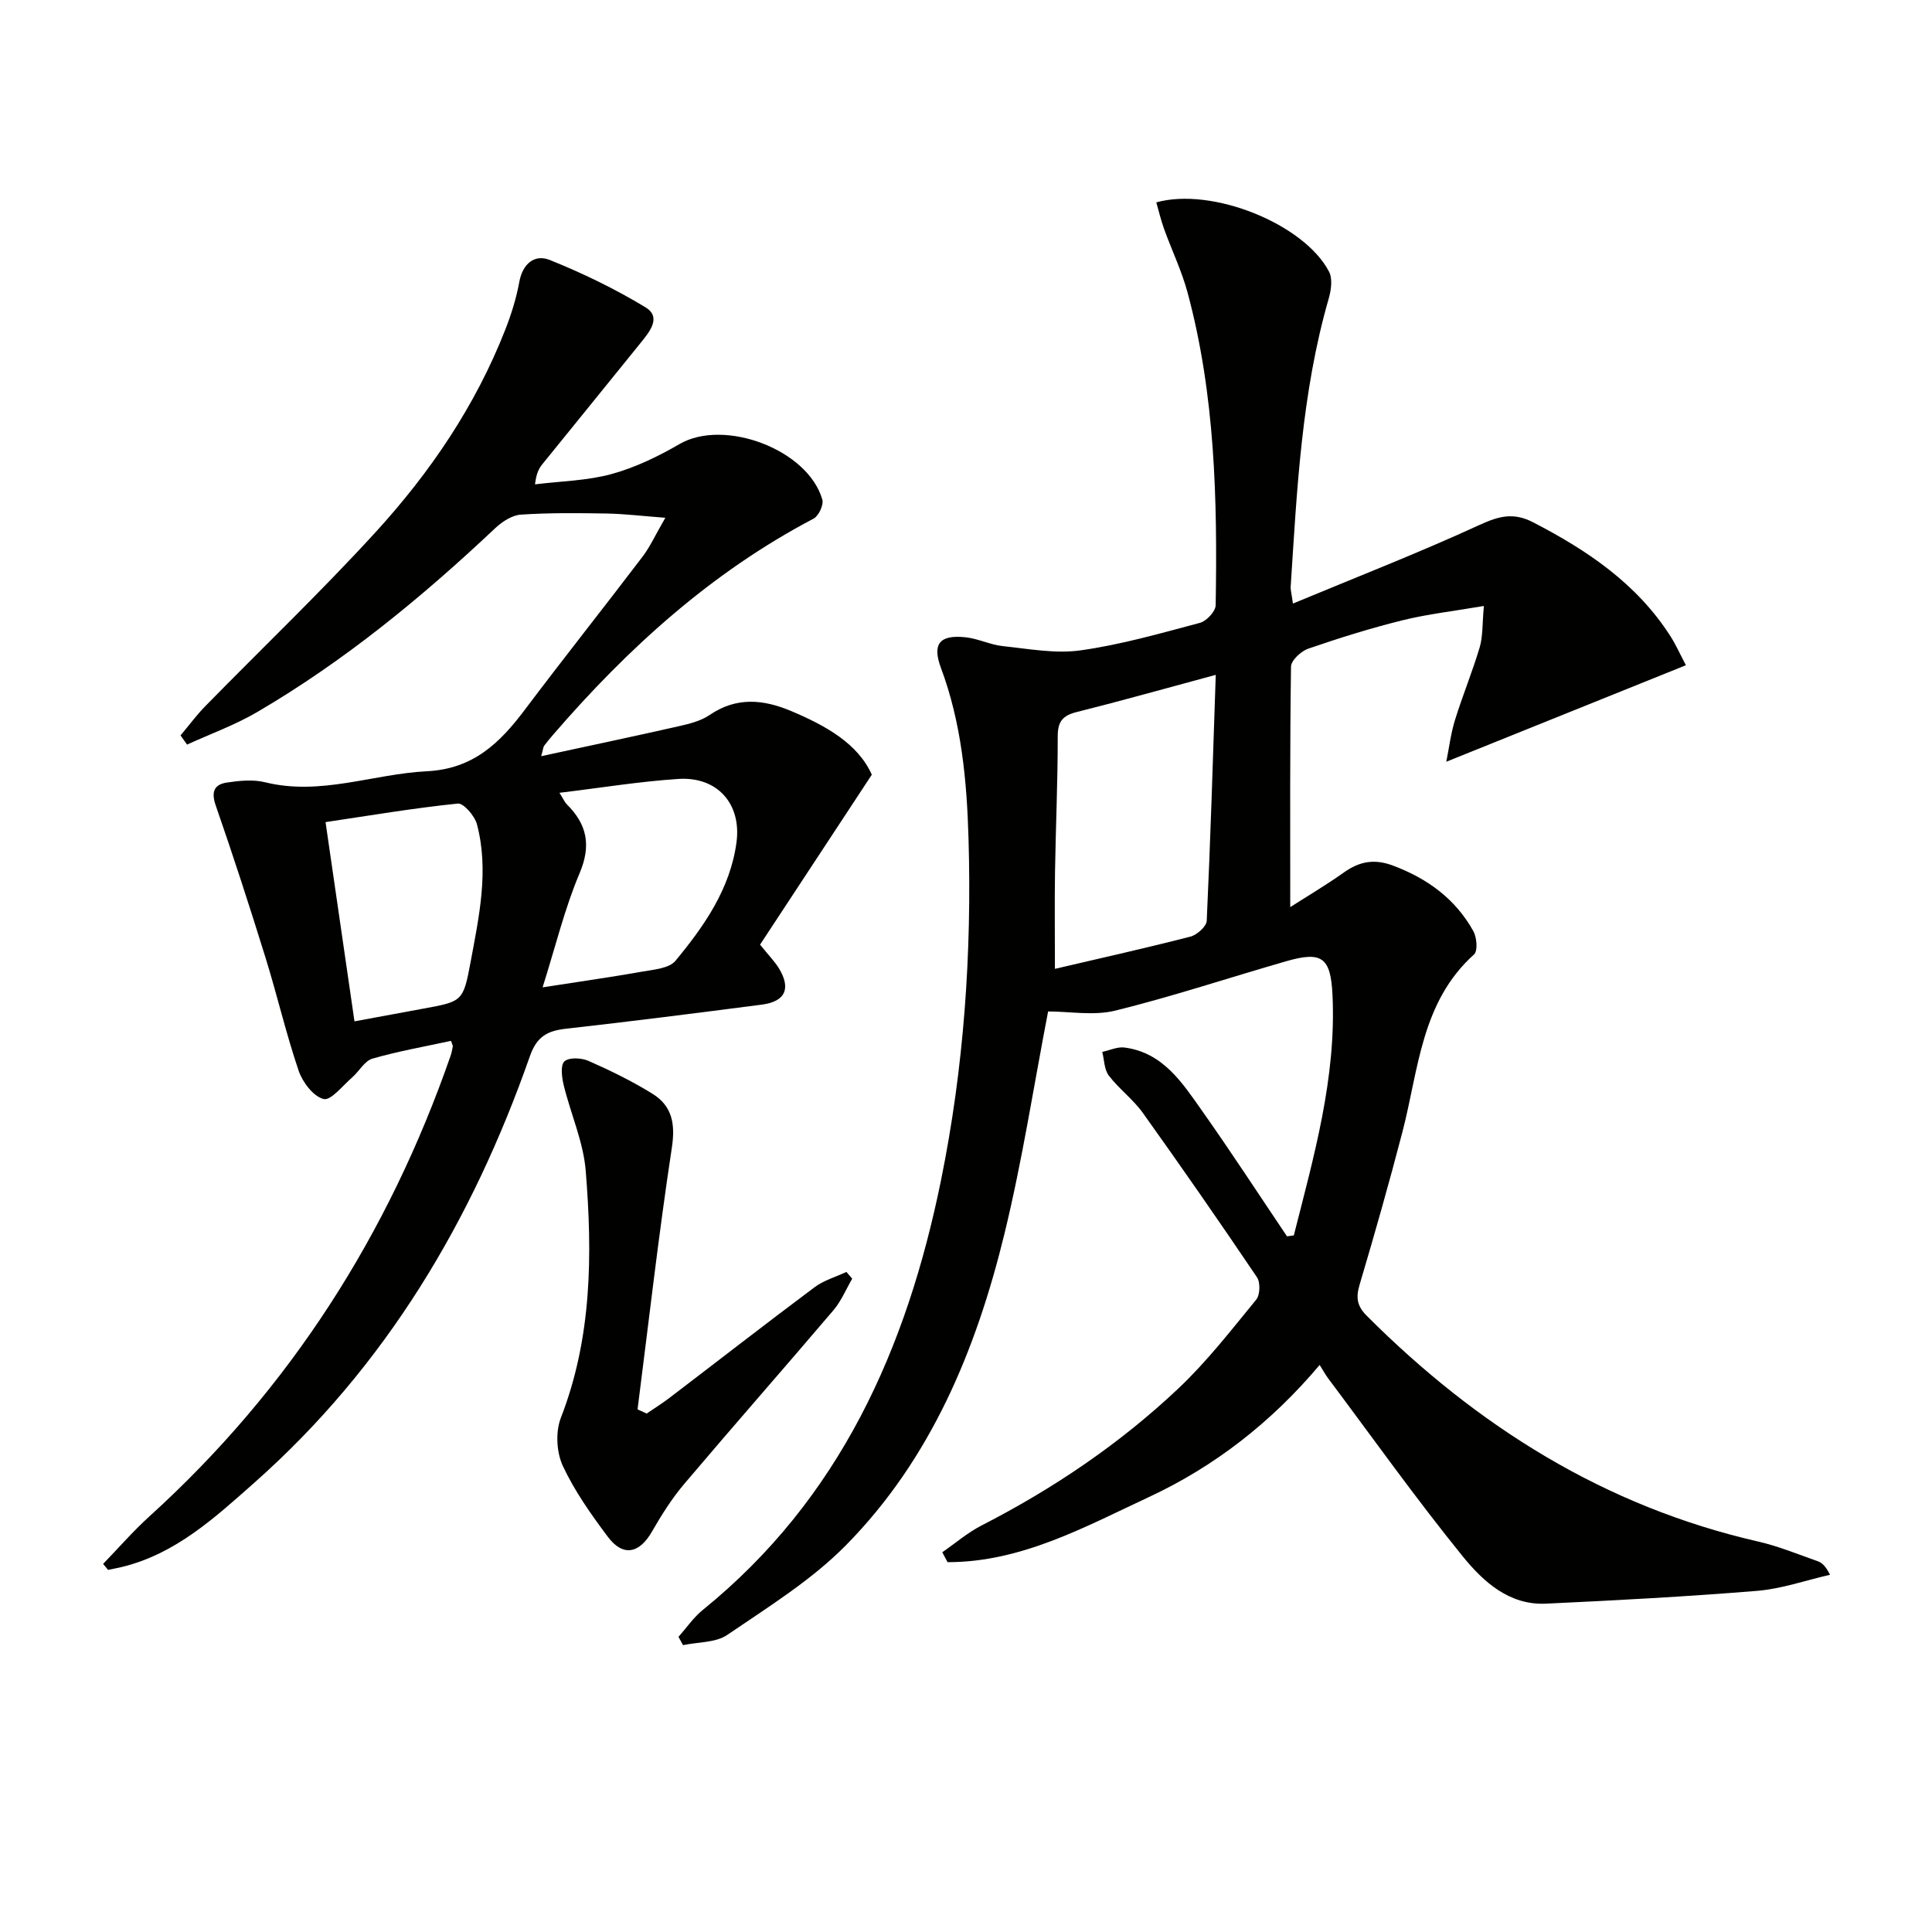
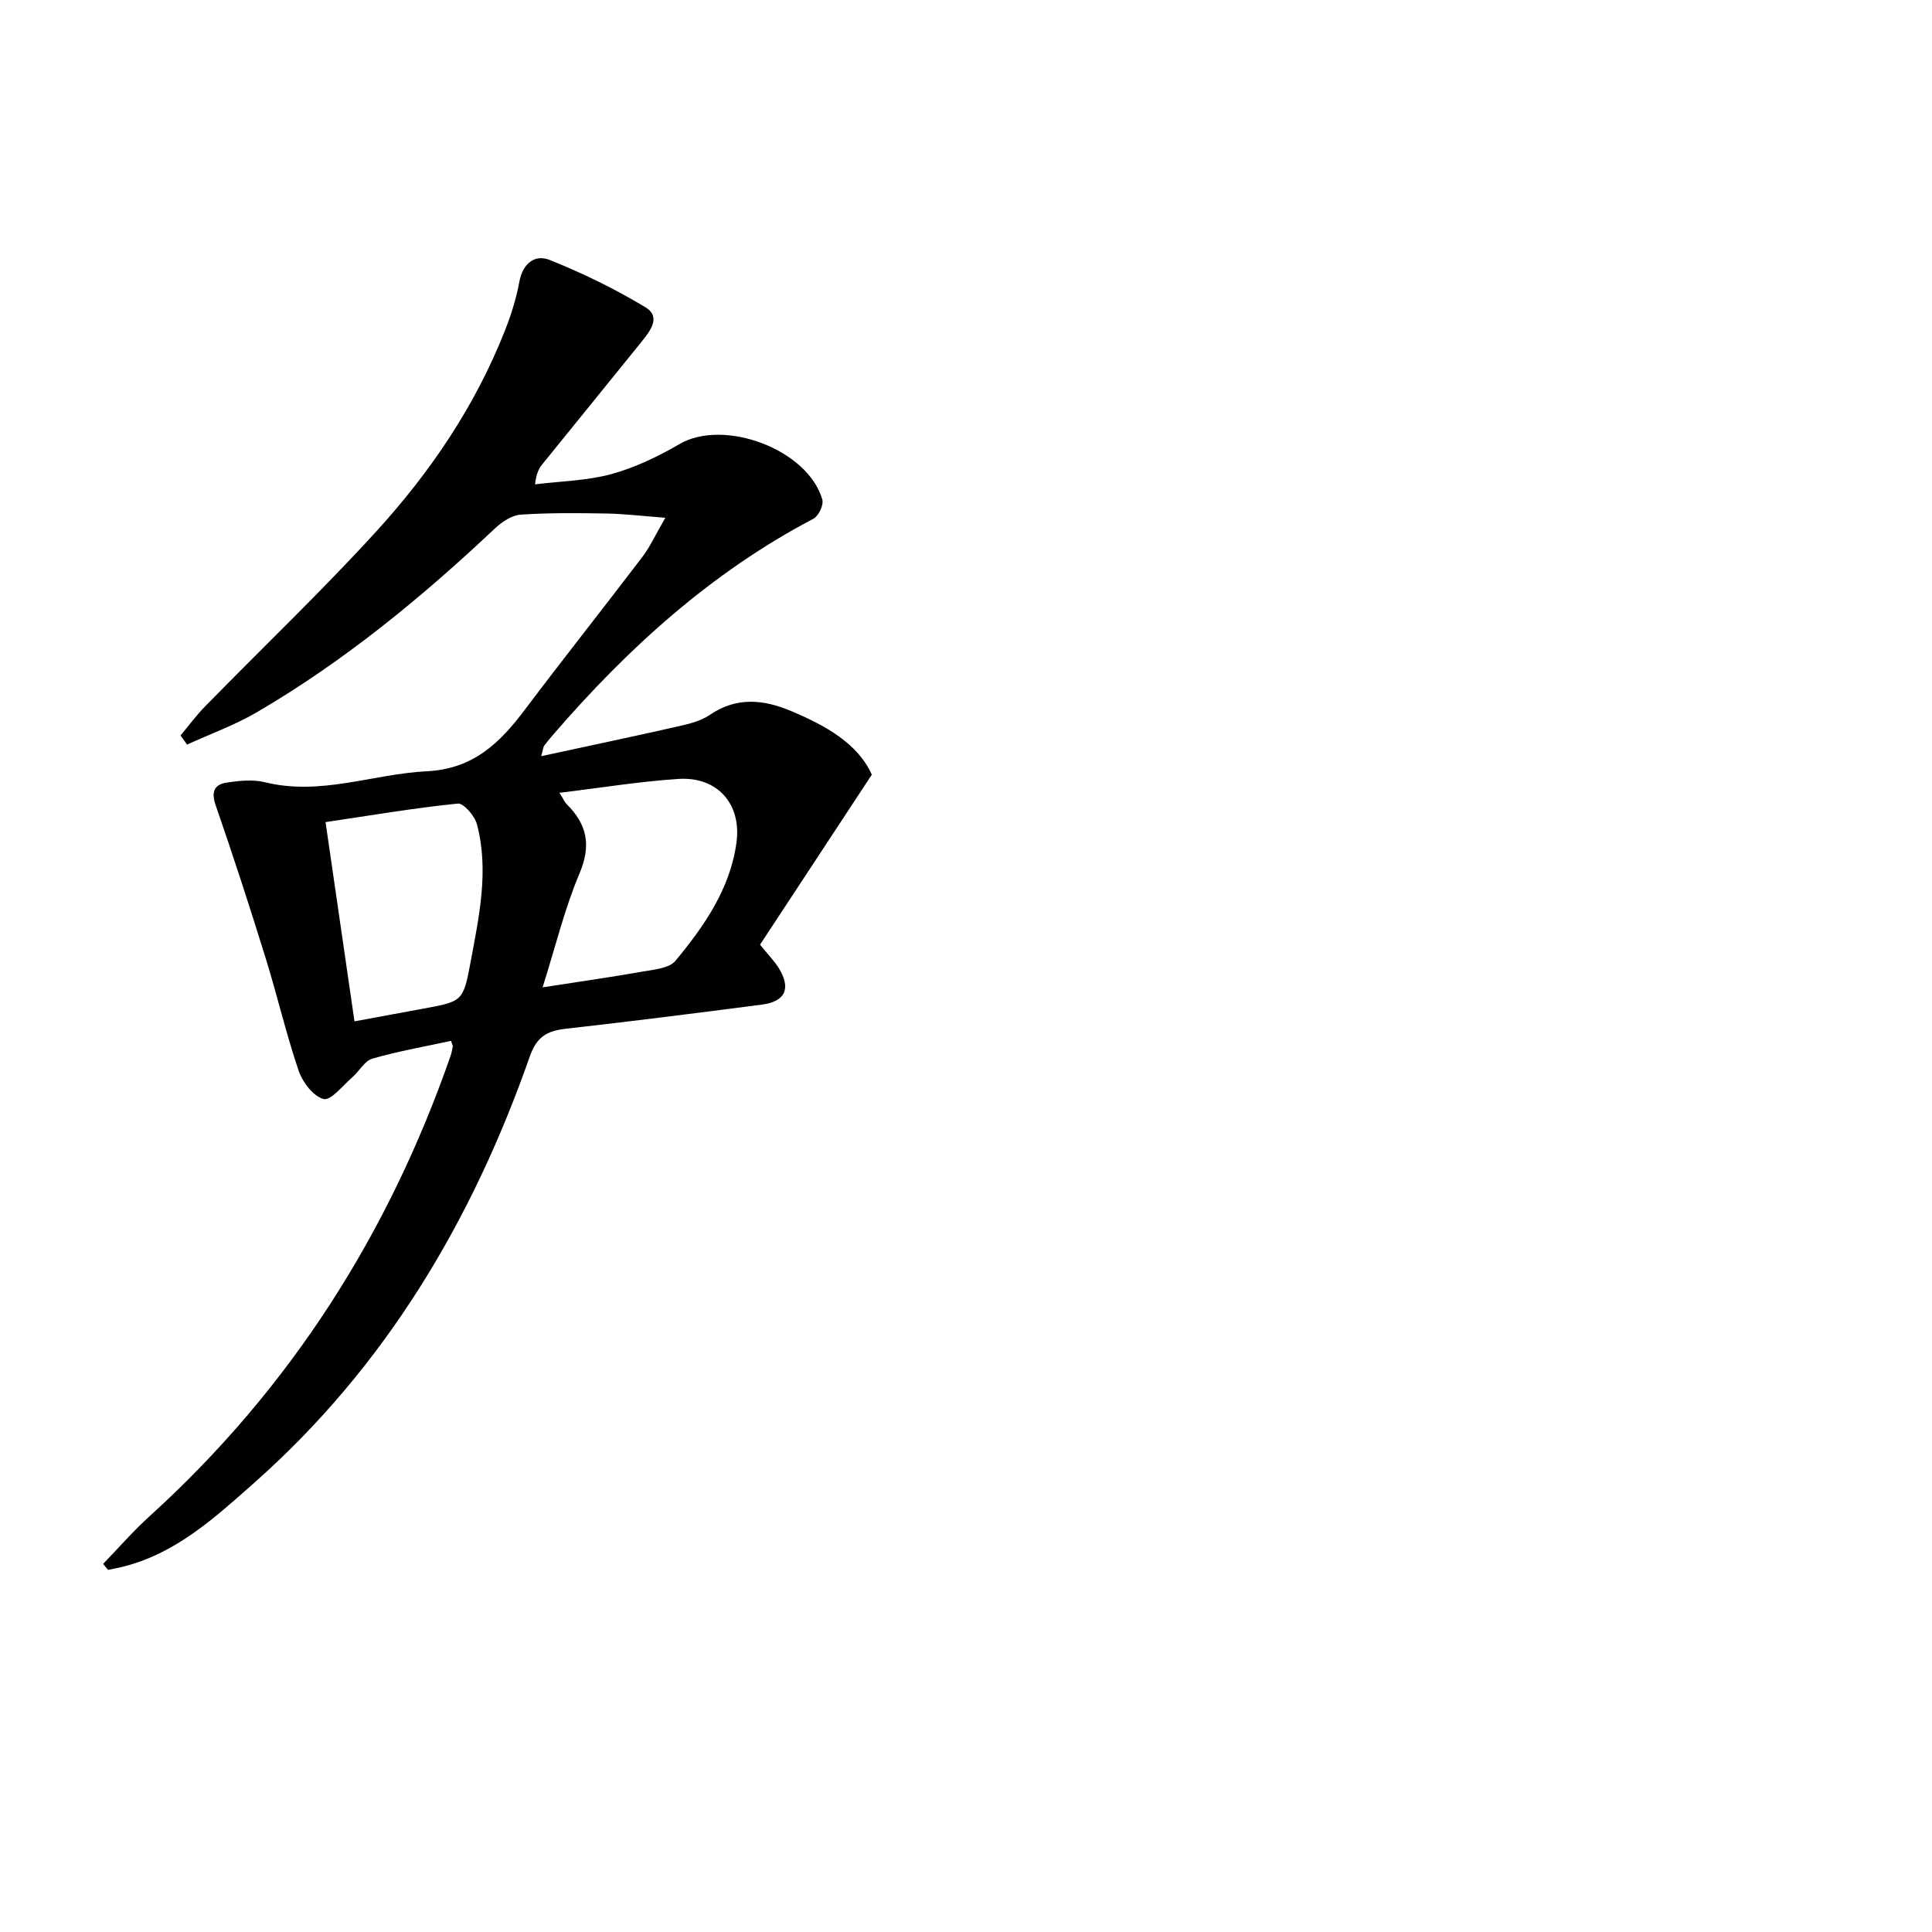
<svg xmlns="http://www.w3.org/2000/svg" enable-background="new 0 0 400 400" viewBox="0 0 400 400">
-   <path d="m267.87 255.78c4.14-16.34 8.82-32.6 8.01-49.77-.37-7.82-2.2-9.12-9.61-6.99-11.78 3.39-23.44 7.27-35.33 10.21-4.48 1.11-9.47.18-13.94.18-2.94 15.2-5.32 30.78-9.04 46.03-5.85 24-15.2 46.63-32.85 64.52-7.13 7.23-16.07 12.75-24.54 18.53-2.41 1.64-6.07 1.46-9.15 2.12-.32-.57-.63-1.15-.95-1.72 1.68-1.88 3.13-4.04 5.07-5.6 28.38-23 42.19-54.1 49.27-88.85 4.76-23.38 6.41-47.09 5.71-70.92-.35-11.94-1.46-23.85-5.71-35.24-1.85-4.96-.28-6.91 5.08-6.34 2.61.27 5.11 1.55 7.72 1.83 5.36.56 10.88 1.62 16.11.88 8.35-1.17 16.54-3.52 24.72-5.7 1.36-.36 3.23-2.37 3.25-3.64.37-21.8-.1-43.58-5.84-64.82-1.21-4.46-3.25-8.69-4.83-13.06-.65-1.8-1.09-3.68-1.62-5.53 11.57-3.23 30.63 4.48 35.76 14.34.77 1.47.44 3.85-.07 5.6-5.62 19.5-6.57 39.6-7.87 59.66-.04.64.17 1.3.47 3.46 13.21-5.5 26.11-10.52 38.66-16.29 3.98-1.83 7.01-2.62 11.03-.55 11.25 5.81 21.51 12.71 28.48 23.62 1.05 1.64 1.85 3.44 3.19 5.99-16.48 6.64-32.49 13.09-49.61 19.98.59-2.94.94-5.87 1.8-8.64 1.57-5.07 3.61-9.99 5.12-15.07.67-2.28.52-4.8.86-8.54-6.25 1.07-11.62 1.67-16.83 2.96-6.6 1.63-13.11 3.67-19.53 5.88-1.49.51-3.55 2.43-3.57 3.72-.24 16.44-.16 32.89-.16 49.79 3.46-2.22 7.4-4.54 11.11-7.18 3.24-2.3 6.32-2.87 10.18-1.41 7.14 2.68 12.91 6.89 16.62 13.56.72 1.3.95 4.11.15 4.82-10.98 9.87-11.47 23.83-14.82 36.71-2.76 10.6-5.75 21.14-8.87 31.64-.81 2.72-.57 4.44 1.53 6.53 22.84 22.83 49.21 39.42 81.02 46.69 4.19.96 8.21 2.63 12.28 4.06.87.3 1.62.96 2.56 2.81-5.03 1.15-10.02 2.91-15.11 3.33-14.55 1.19-29.13 1.97-43.72 2.65-7.6.36-12.97-4.57-17.19-9.76-9.72-11.98-18.67-24.58-27.93-36.94-.49-.66-.88-1.39-1.72-2.72-9.95 11.81-21.68 20.98-35.35 27.35-13.33 6.21-26.46 13.5-41.69 13.48-.36-.68-.73-1.37-1.09-2.05 2.69-1.86 5.22-4.05 8.1-5.53 14.9-7.64 28.67-16.94 40.82-28.42 5.89-5.57 10.92-12.07 16.08-18.36.8-.98.88-3.56.15-4.63-7.72-11.44-15.6-22.79-23.63-34.03-2.01-2.81-4.94-4.96-7.04-7.72-.96-1.25-.94-3.25-1.36-4.91 1.54-.32 3.15-1.1 4.62-.9 7.98 1.05 11.96 7.32 16.06 13.12 6.03 8.54 11.73 17.3 17.57 25.97.47-.06.94-.13 1.41-.19zm-16.16-116.06c-10.01 2.7-19.39 5.34-28.83 7.71-2.95.74-3.9 2.03-3.89 5.09.01 9.31-.41 18.62-.56 27.94-.1 6.4-.02 12.81-.02 20.13 9.71-2.27 18.92-4.32 28.04-6.67 1.37-.35 3.34-2.1 3.39-3.28.78-16.75 1.28-33.5 1.87-50.92z" fill="#010100" />
  <path d="m21.35 323.79c3.17-3.28 6.18-6.75 9.55-9.81 29.11-26.39 49.54-58.43 62.4-95.42.21-.61.32-1.27.45-1.91.03-.13-.09-.3-.37-1.15-5.38 1.17-10.91 2.13-16.27 3.68-1.64.47-2.74 2.63-4.2 3.89-1.95 1.69-4.42 4.86-5.92 4.47-2.12-.54-4.35-3.48-5.16-5.86-2.61-7.68-4.44-15.62-6.85-23.38-3.28-10.57-6.69-21.1-10.32-31.55-.98-2.82-.3-4.34 2.3-4.73s5.44-.68 7.93-.06c11.48 2.84 22.33-1.72 33.48-2.28 9.62-.48 15.12-5.86 20.3-12.75 8.01-10.64 16.29-21.06 24.35-31.66 1.57-2.06 2.65-4.48 4.73-8.07-4.77-.36-8.43-.81-12.09-.88-5.94-.1-11.9-.17-17.83.23-1.84.12-3.88 1.47-5.31 2.81-15.18 14.32-31.24 27.51-49.28 38.07-4.58 2.68-9.66 4.51-14.51 6.73-.45-.63-.9-1.27-1.35-1.9 1.7-2.02 3.28-4.17 5.12-6.05 11.76-12.02 23.94-23.64 35.28-36.05 11.27-12.33 20.63-26.11 26.79-41.8 1.27-3.23 2.33-6.6 2.95-10.01.7-3.82 3.22-5.76 6.29-4.53 6.83 2.74 13.52 5.99 19.81 9.79 3.36 2.02.93 5.01-.87 7.24-6.79 8.42-13.63 16.81-20.43 25.22-.7.86-1.27 1.83-1.55 4.21 5.29-.66 10.74-.74 15.83-2.13 4.9-1.34 9.66-3.64 14.08-6.21 9.22-5.36 26.57 1.09 29.57 11.48.32 1.1-.75 3.4-1.81 3.96-21.13 11.1-38.43 26.79-53.89 44.7-.65.76-1.29 1.52-1.89 2.32-.18.24-.18.6-.61 2.16 9.84-2.13 19.1-4.08 28.34-6.17 2.25-.51 4.67-1.09 6.53-2.36 5.58-3.81 11.17-3.23 16.92-.8 7.15 3.02 13.76 6.7 16.66 13.16-8.03 12.22-15.66 23.82-23.14 35.19 1.83 2.27 3.01 3.45 3.87 4.84 2.6 4.23 1.38 6.95-3.52 7.58-13.51 1.75-27.02 3.47-40.56 4.99-3.84.43-6.02 1.63-7.44 5.68-11.91 33.98-29.82 64.19-57.04 88.3-8.2 7.26-16.34 14.78-27.49 17.47-.93.22-1.87.39-2.81.59-.32-.4-.67-.82-1.02-1.24zm90.99-119.37c7.65-1.19 14.17-2.11 20.65-3.26 2.39-.42 5.56-.67 6.86-2.24 5.95-7.19 11.33-14.89 12.63-24.49 1.08-7.97-3.94-13.68-12.01-13.16-8.03.52-16 1.83-24.64 2.87.84 1.33 1.08 1.94 1.5 2.36 4.22 4.18 5.12 8.52 2.65 14.34-3.06 7.22-4.92 14.97-7.64 23.58zm-38.95 7.04c5.22-.96 9.75-1.8 14.29-2.64 8-1.48 8.23-1.44 9.74-9.58 1.75-9.44 3.86-18.97 1.33-28.57-.46-1.74-2.76-4.42-3.97-4.3-8.99.92-17.92 2.43-27.38 3.84 2.04 14.05 3.96 27.31 5.99 41.25z" fill="#010100" />
-   <path d="m176.44 264.74c-1.27 2.18-2.26 4.61-3.87 6.51-10.24 12.04-20.68 23.9-30.89 35.96-2.56 3.02-4.72 6.44-6.69 9.88-2.62 4.57-6.01 5.28-9.15 1.08-3.48-4.65-6.9-9.48-9.33-14.71-1.3-2.8-1.51-7.02-.4-9.89 6.47-16.63 6.55-33.86 5.16-51.14-.48-6-3.11-11.8-4.56-17.75-.39-1.62-.71-4.16.15-4.94.95-.86 3.53-.74 4.99-.09 4.54 2 9.04 4.2 13.25 6.81 4.05 2.52 4.75 6.19 4 11.15-2.74 18-4.79 36.11-7.1 54.18l1.89.87c1.53-1.05 3.11-2.03 4.59-3.15 10.05-7.66 20.02-15.42 30.15-22.99 1.92-1.44 4.39-2.14 6.61-3.18.39.45.8.92 1.2 1.4z" fill="#010100" />
</svg>